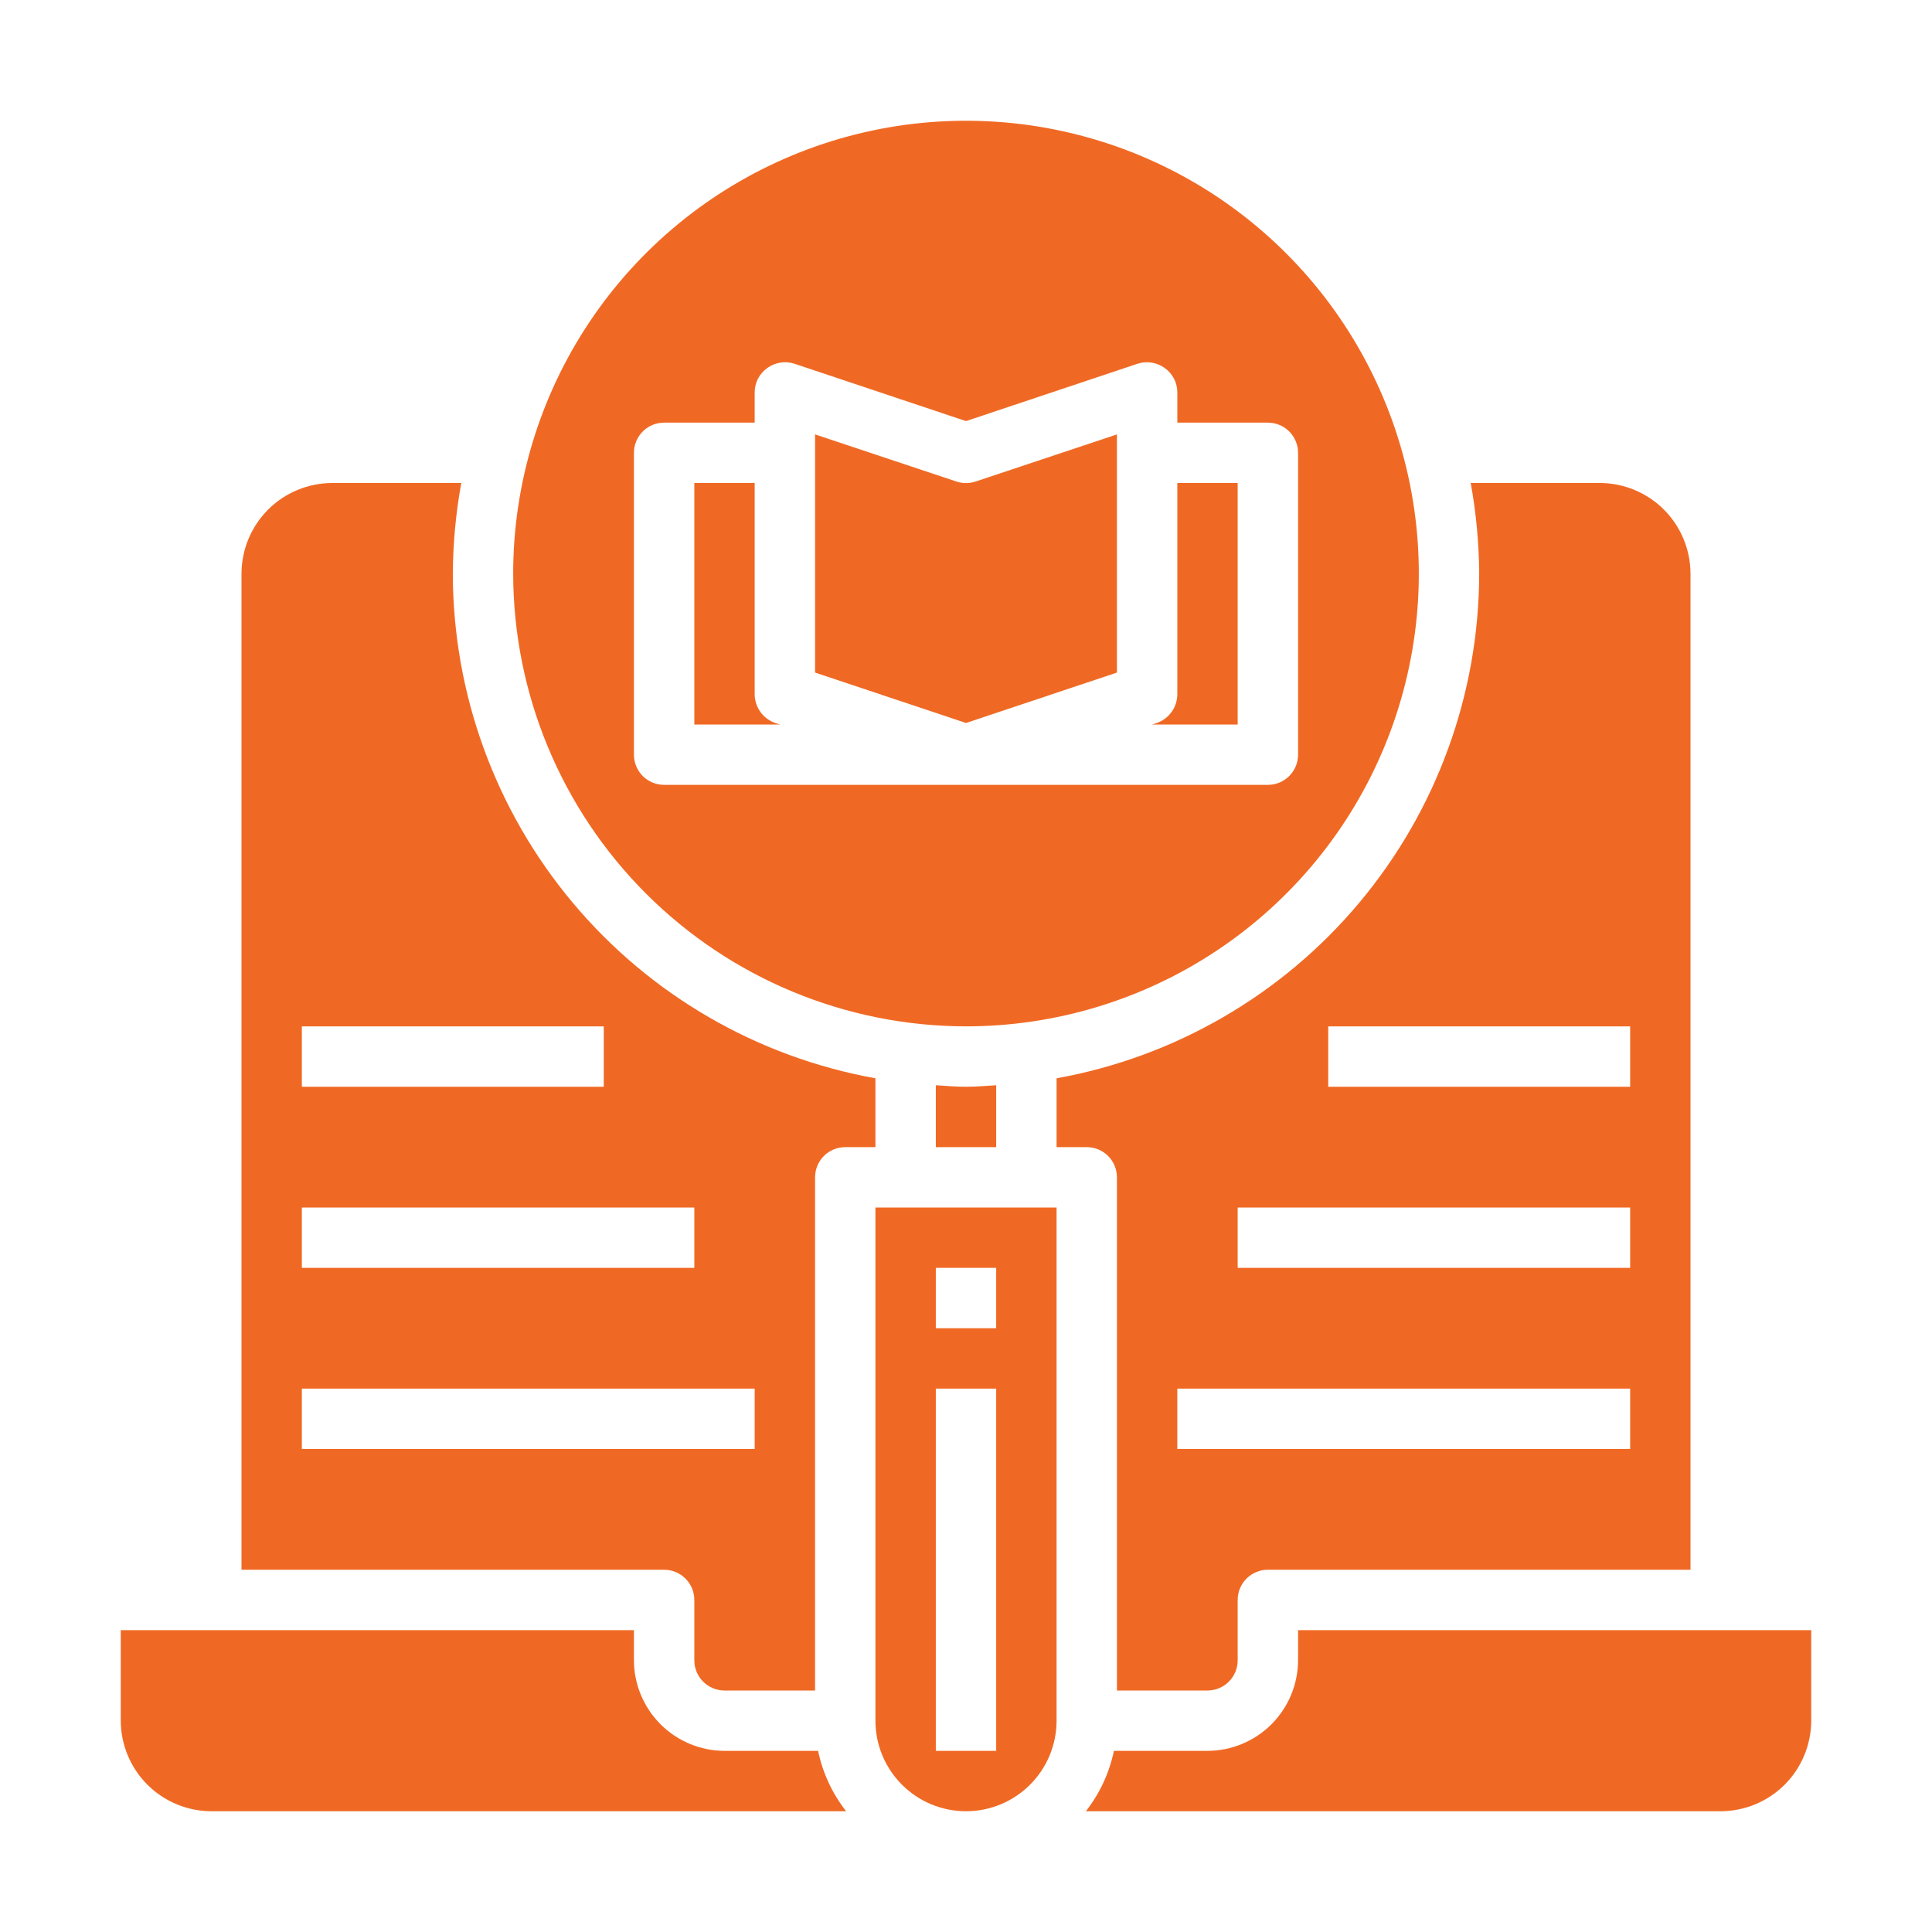
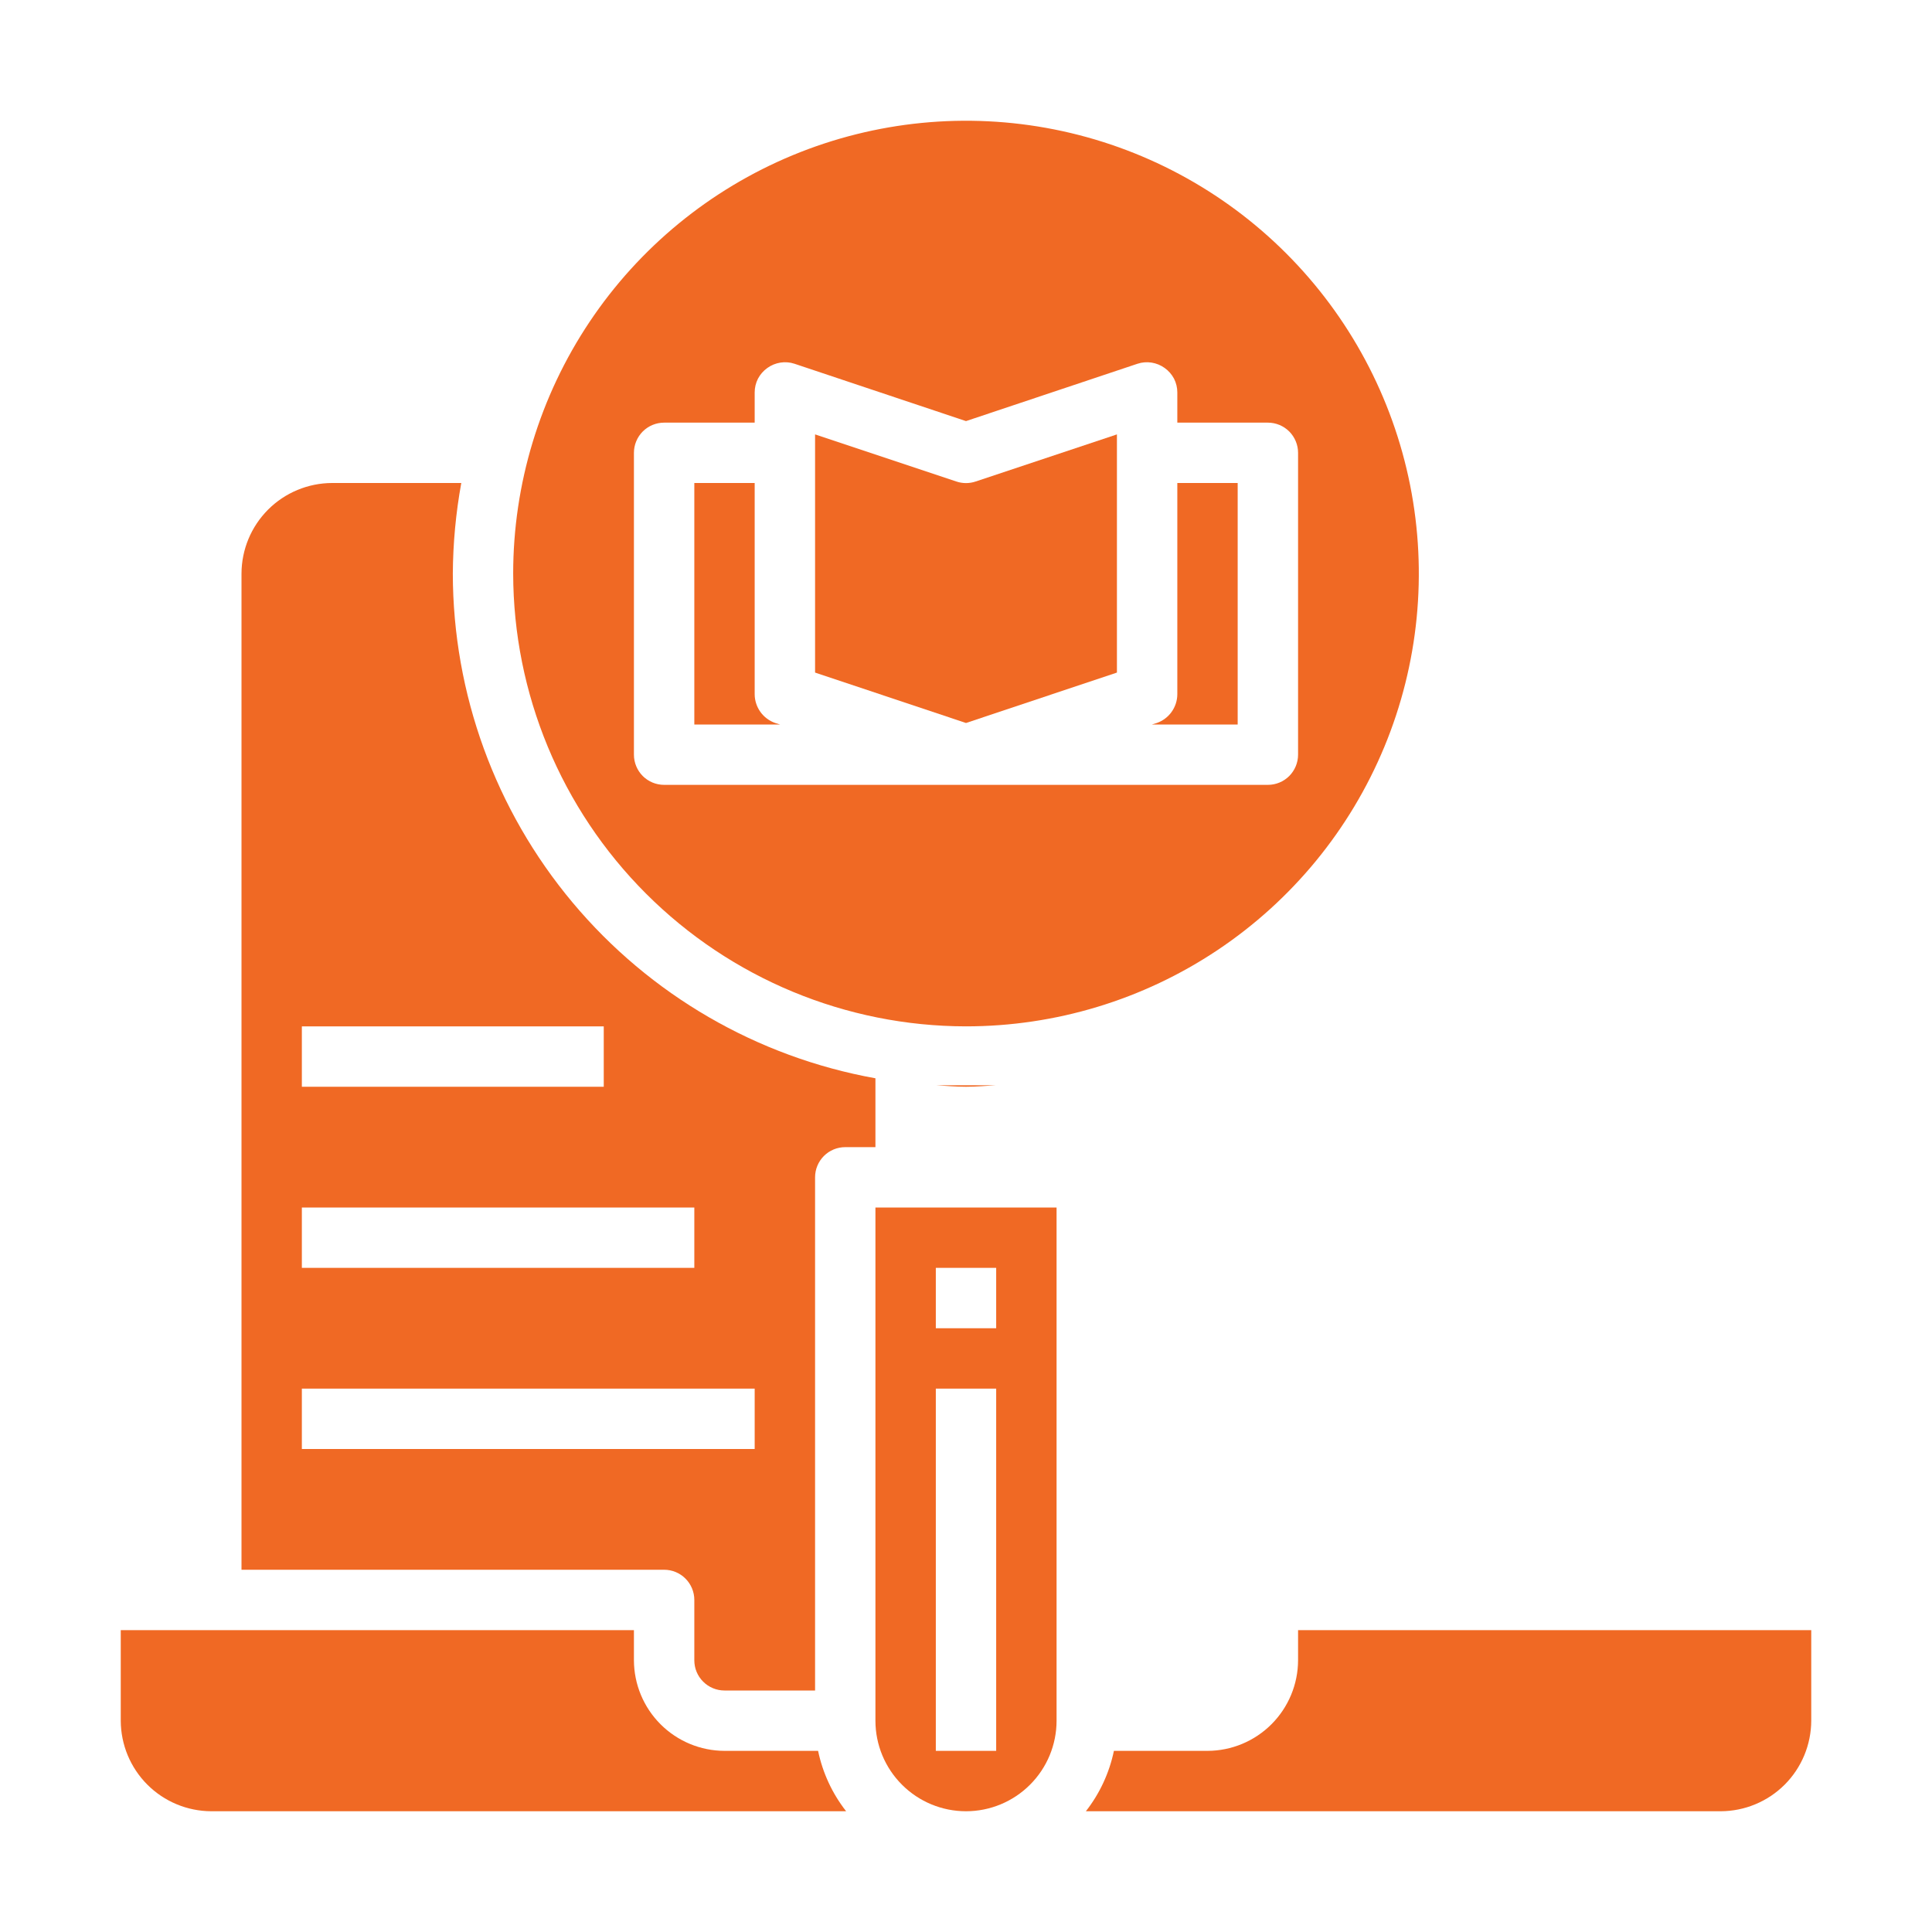
<svg xmlns="http://www.w3.org/2000/svg" width="50" height="50" viewBox="0 0 50 50" fill="none">
  <path d="M18.75 45.312C18.129 45.311 17.534 45.063 17.095 44.624C16.656 44.185 16.408 43.59 16.406 42.969V42.188H3.125V44.531C3.127 45.152 3.374 45.747 3.814 46.187C4.253 46.626 4.848 46.873 5.469 46.875H21.898C21.539 46.417 21.291 45.882 21.172 45.312H18.75Z" fill="#F06924" />
-   <path d="M24.219 28.086V29.688H25.781V28.086C25.523 28.102 25.266 28.125 25 28.125C24.734 28.125 24.477 28.102 24.219 28.086Z" fill="#F06924" />
+   <path d="M24.219 28.086H25.781V28.086C25.523 28.102 25.266 28.125 25 28.125C24.734 28.125 24.477 28.102 24.219 28.086Z" fill="#F06924" />
  <path d="M17.969 41.406V42.969C17.969 43.176 18.051 43.375 18.198 43.521C18.344 43.668 18.543 43.75 18.75 43.75H21.094V30.469C21.094 30.262 21.176 30.063 21.323 29.916C21.469 29.77 21.668 29.688 21.875 29.688H22.656V27.906C19.592 27.355 16.818 25.746 14.819 23.358C12.82 20.971 11.723 17.957 11.719 14.844C11.724 14.058 11.797 13.274 11.938 12.5H8.594C7.973 12.502 7.378 12.749 6.939 13.188C6.499 13.628 6.252 14.223 6.25 14.844V40.625H17.188C17.395 40.625 17.593 40.707 17.74 40.854C17.886 41 17.969 41.199 17.969 41.406ZM7.812 26.562H15.625V28.125H7.812V26.562ZM7.812 31.25H17.969V32.812H7.812V31.25ZM7.812 35.938H19.531V37.5H7.812V35.938Z" fill="#F06924" />
  <path d="M25 26.562C27.318 26.562 29.584 25.875 31.511 24.587C33.438 23.3 34.94 21.47 35.827 19.328C36.714 17.187 36.946 14.831 36.494 12.557C36.041 10.284 34.925 8.196 33.286 6.557C31.648 4.918 29.559 3.802 27.286 3.35C25.013 2.898 22.657 3.13 20.515 4.017C18.374 4.904 16.544 6.406 15.256 8.333C13.969 10.26 13.281 12.526 13.281 14.844C13.285 17.951 14.521 20.929 16.718 23.126C18.915 25.323 21.893 26.559 25 26.562ZM16.406 19.531V11.719C16.406 11.512 16.489 11.313 16.635 11.166C16.782 11.02 16.98 10.938 17.188 10.938H19.531V10.156C19.531 10.032 19.56 9.91 19.617 9.799C19.675 9.689 19.758 9.595 19.859 9.523C19.959 9.451 20.076 9.403 20.198 9.384C20.32 9.365 20.445 9.375 20.562 9.414L25 10.898L29.438 9.414C29.555 9.375 29.68 9.365 29.802 9.384C29.924 9.403 30.041 9.451 30.141 9.523C30.242 9.595 30.325 9.689 30.383 9.799C30.44 9.91 30.469 10.032 30.469 10.156V10.938H32.812C33.02 10.938 33.218 11.02 33.365 11.166C33.511 11.313 33.594 11.512 33.594 11.719V19.531C33.594 19.738 33.511 19.937 33.365 20.084C33.218 20.23 33.02 20.312 32.812 20.312H17.188C16.98 20.312 16.782 20.23 16.635 20.084C16.489 19.937 16.406 19.738 16.406 19.531Z" fill="#F06924" />
  <path d="M20.062 18.711C19.908 18.657 19.774 18.557 19.679 18.424C19.584 18.291 19.532 18.132 19.531 17.969V12.5H17.969V18.75H20.188L20.062 18.711Z" fill="#F06924" />
  <path d="M32.031 12.5H30.469V17.969C30.468 18.132 30.416 18.291 30.321 18.424C30.226 18.557 30.092 18.657 29.938 18.711L29.812 18.75H32.031V12.5Z" fill="#F06924" />
  <path d="M28.906 17.406V11.242L25.25 12.461C25.088 12.516 24.912 12.516 24.75 12.461L21.094 11.242V17.406L25 18.711L28.906 17.406Z" fill="#F06924" />
  <path d="M33.594 42.969C33.592 43.59 33.344 44.185 32.905 44.624C32.466 45.063 31.871 45.311 31.25 45.312H28.828C28.709 45.882 28.461 46.417 28.102 46.875H44.531C45.152 46.873 45.747 46.626 46.187 46.187C46.626 45.747 46.873 45.152 46.875 44.531V42.188H33.594V42.969Z" fill="#F06924" />
-   <path d="M28.906 30.469V43.75H31.25C31.457 43.75 31.656 43.668 31.802 43.521C31.949 43.375 32.031 43.176 32.031 42.969V41.406C32.031 41.199 32.114 41 32.26 40.854C32.407 40.707 32.605 40.625 32.812 40.625H43.75V14.844C43.748 14.223 43.501 13.628 43.062 13.188C42.622 12.749 42.027 12.502 41.406 12.5H38.062C38.203 13.274 38.276 14.058 38.281 14.844C38.277 17.957 37.18 20.971 35.181 23.358C33.182 25.746 30.408 27.355 27.344 27.906V29.688H28.125C28.332 29.688 28.531 29.77 28.677 29.916C28.824 30.063 28.906 30.262 28.906 30.469ZM34.375 26.562H42.188V28.125H34.375V26.562ZM32.031 31.25H42.188V32.812H32.031V31.25ZM30.469 35.938H42.188V37.5H30.469V35.938Z" fill="#F06924" />
  <path d="M22.656 44.531C22.656 45.153 22.903 45.749 23.343 46.188C23.782 46.628 24.378 46.875 25 46.875C25.622 46.875 26.218 46.628 26.657 46.188C27.097 45.749 27.344 45.153 27.344 44.531V31.25H22.656V44.531ZM24.219 32.812H25.781V34.375H24.219V32.812ZM24.219 35.938H25.781V45.312H24.219V35.938Z" fill="#F06924" />
</svg>